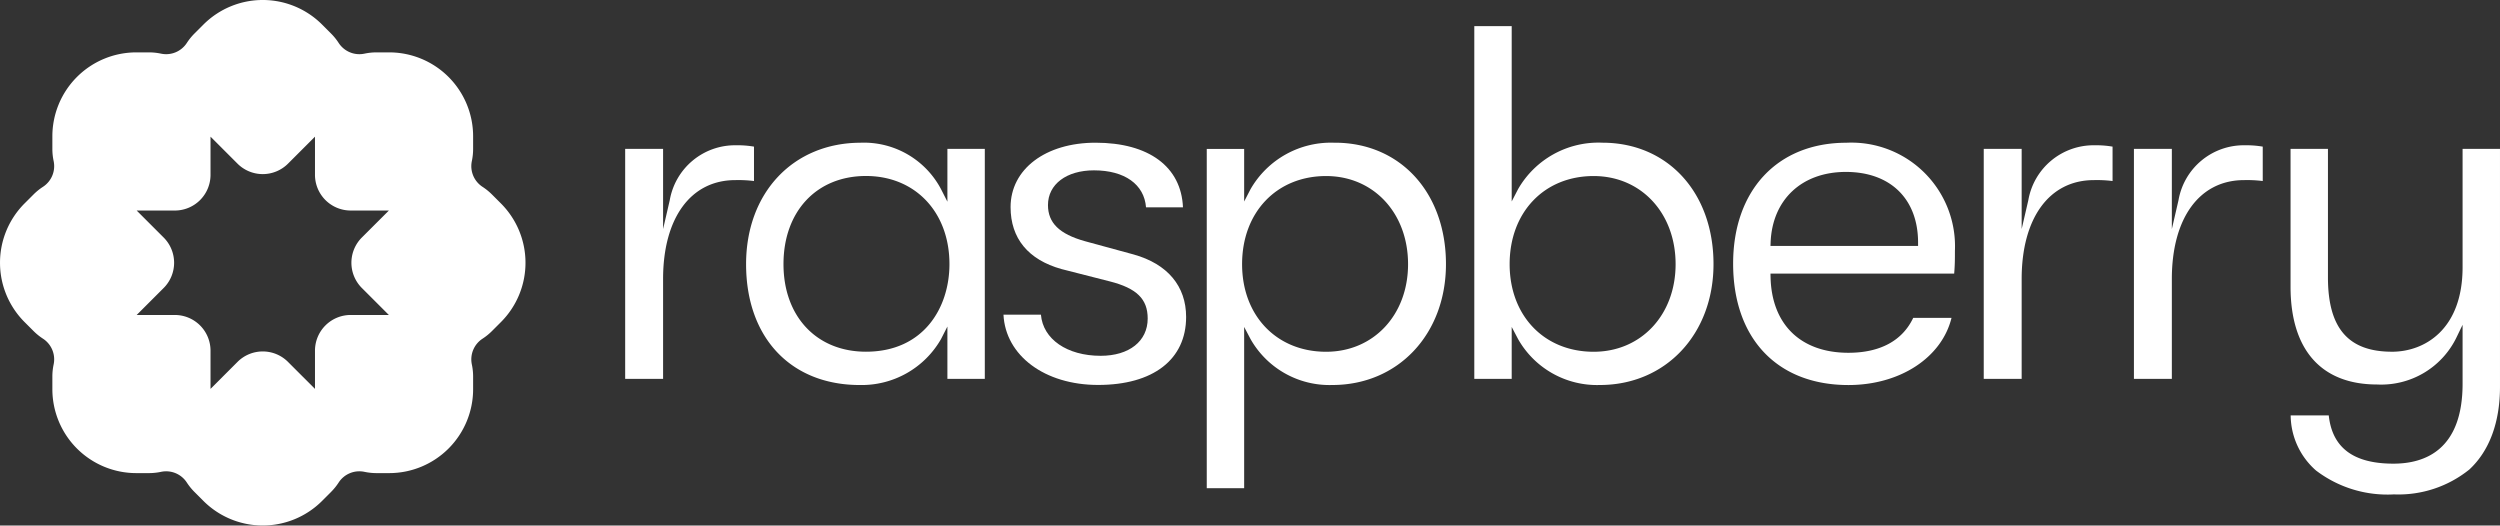
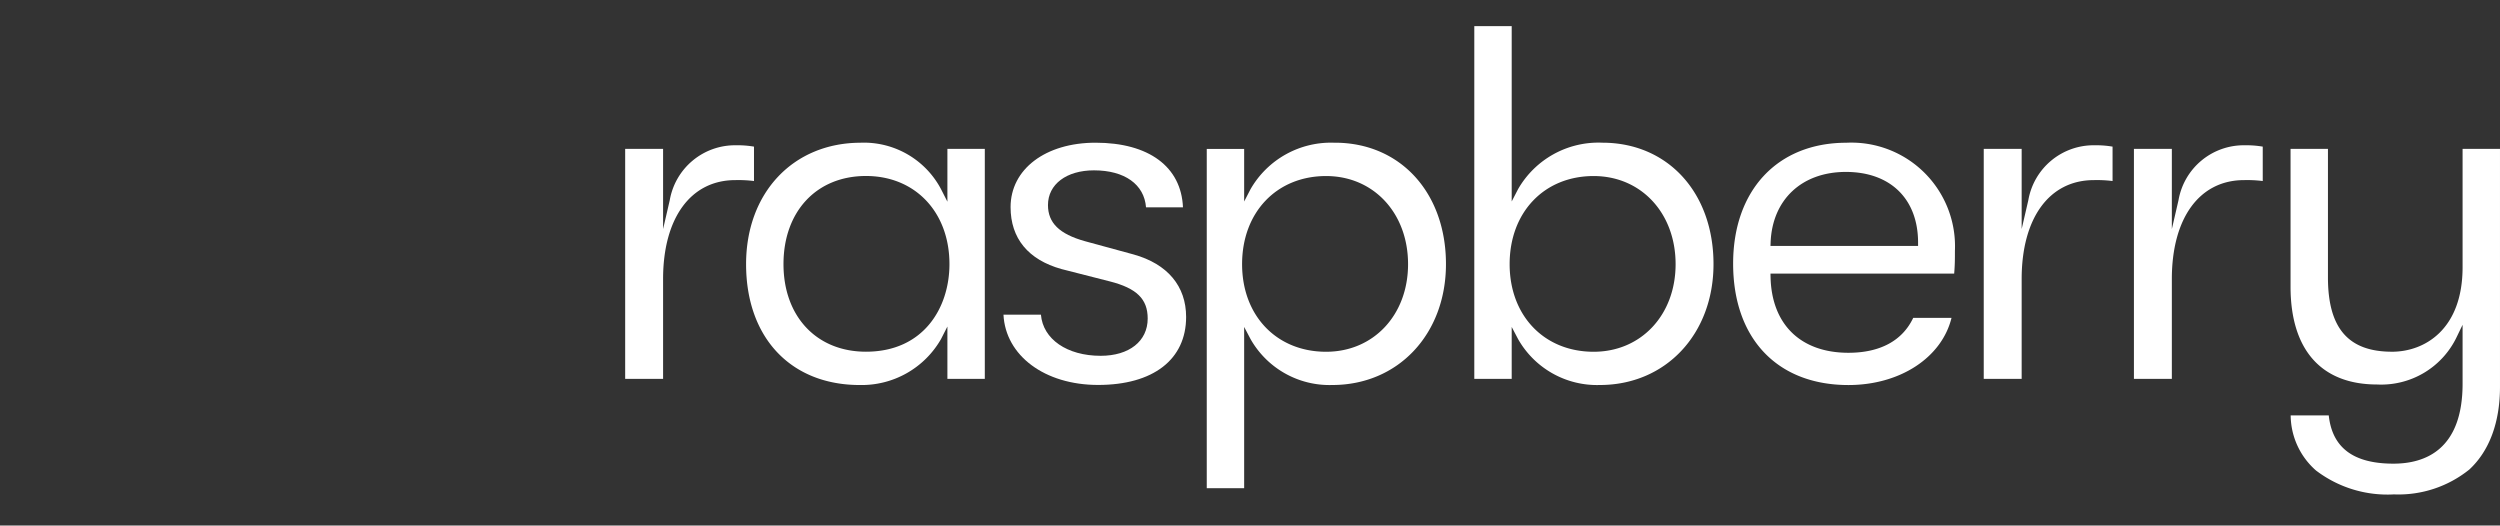
<svg xmlns="http://www.w3.org/2000/svg" id="RASPBERRY_LOGO" data-name="RASPBERRY LOGO" width="218.835" height="46" viewBox="0 0 218.835 46">
  <rect x="0" y="0" width="218.835" height="46" fill="#333333" stroke="none" />
  <defs>
    <clipPath id="clip-path">
      <rect id="Rectángulo_7" data-name="Rectángulo 7" width="218.835" height="46" fill="none" />
    </clipPath>
  </defs>
  <g id="Grupo_66" data-name="Grupo 66" clip-path="url(#clip-path)">
    <path id="Trazado_130" data-name="Trazado 130" d="M289.094,71.072,288.51,73.6V66.581h-3.319V86.712h3.319V77.973c0-5.34,2.421-8.657,6.319-8.657a10.95,10.95,0,0,1,1.638.08V66.385a8.618,8.618,0,0,0-1.593-.119,5.8,5.8,0,0,0-5.78,4.806" transform="translate(-230.467 -53.55)" fill="#fff" />
    <path id="Trazado_131" data-name="Trazado 131" d="M350.393,65.1c-5.913,0-10.043,4.37-10.043,10.627,0,6.428,3.907,10.582,9.953,10.582a8,8,0,0,0,7.109-4.019l.56-1.1v4.579h3.274V65.637h-3.274v4.624l-.56-1.1a7.635,7.635,0,0,0-7.019-4.063m7.758,10.627c0,3.817-2.26,7.668-7.309,7.668-4.317,0-7.218-3.081-7.218-7.668,0-4.613,2.9-7.713,7.218-7.713s7.309,3.171,7.309,7.713" transform="translate(-275.042 -52.607)" fill="#fff" />
    <path id="Trazado_132" data-name="Trazado 132" d="M464.886,73.716c-2.234-.626-3.23-1.6-3.23-3.163,0-1.816,1.619-3.037,4.027-3.037,2.687,0,4.4,1.231,4.556,3.236h3.234c-.149-3.549-2.986-5.656-7.654-5.656-4.378,0-7.436,2.318-7.436,5.638,0,2.733,1.542,4.609,4.459,5.423l4.219,1.077c2.361.6,3.324,1.544,3.324,3.253,0,1.982-1.616,3.262-4.117,3.262-2.951,0-5.05-1.464-5.228-3.6h-3.279c.179,3.582,3.606,6.151,8.282,6.151,4.825,0,7.706-2.225,7.706-5.952,0-2.7-1.631-4.641-4.594-5.469Z" transform="translate(-369.923 -52.605)" fill="#fff" />
    <path id="Trazado_133" data-name="Trazado 133" d="M561.7,65.1a8.111,8.111,0,0,0-7.38,4.065l-.558,1.079v-4.6h-3.274V95.341h3.274V81.224l.558,1.059a7.94,7.94,0,0,0,7.155,4.023c5.767,0,9.952-4.451,9.952-10.583,0-6.257-4-10.627-9.727-10.627m-.765,18.3c-4.329,0-7.354-3.153-7.354-7.668,0-4.541,3.025-7.713,7.354-7.713,4.157,0,7.174,3.244,7.174,7.713,0,4.443-3.017,7.668-7.174,7.668" transform="translate(-444.856 -52.605)" fill="#fff" />
    <path id="Trazado_134" data-name="Trazado 134" d="M683.755,22.121a8.11,8.11,0,0,0-7.38,4.065l-.558,1.079V11.917h-3.274V42.792h3.274V38.249l.557,1.059a7.94,7.94,0,0,0,7.155,4.023c5.767,0,9.953-4.451,9.953-10.583,0-6.257-4-10.627-9.727-10.627m-.765,18.3c-4.33,0-7.354-3.153-7.354-7.668,0-4.541,3.024-7.713,7.354-7.713,4.157,0,7.174,3.244,7.174,7.713,0,4.443-3.017,7.668-7.174,7.668" transform="translate(-543.492 -9.63)" fill="#fff" />
    <path id="Trazado_135" data-name="Trazado 135" d="M800.522,65.1c-6.019,0-9.908,4.154-9.908,10.582,0,6.555,3.865,10.627,10.088,10.627,4.521,0,8.173-2.4,9.029-5.881h-3.353c-.947,2-2.9,3.057-5.675,3.057-4.174,0-6.721-2.478-6.813-6.628l-.007-.3h16.08c.065-.776.065-1.3.065-2a9.072,9.072,0,0,0-9.5-9.458m6.275,9.035h-12.92l.012-.307c.146-3.75,2.732-6.173,6.589-6.173,3.9,0,6.319,2.37,6.319,6.184Z" transform="translate(-638.906 -52.605)" fill="#fff" />
    <path id="Trazado_136" data-name="Trazado 136" d="M908.844,71.072,908.26,73.6V66.581h-3.319V86.712h3.319V77.973c0-5.34,2.422-8.657,6.319-8.657a10.952,10.952,0,0,1,1.638.08V66.385a8.619,8.619,0,0,0-1.593-.119,5.8,5.8,0,0,0-5.78,4.806" transform="translate(-731.296 -53.55)" fill="#fff" />
    <path id="Trazado_137" data-name="Trazado 137" d="M977.353,71.072l-.584,2.531V66.581H973.45V86.712h3.319V77.973c0-5.34,2.422-8.657,6.319-8.657a10.951,10.951,0,0,1,1.638.08V66.385a8.618,8.618,0,0,0-1.593-.119,5.8,5.8,0,0,0-5.78,4.806" transform="translate(-786.659 -53.55)" fill="#fff" />
    <path id="Trazado_138" data-name="Trazado 138" d="M1053.774,85.665c-3.821,0-5.6-2.065-5.6-6.5V67.909H1044.9V79.974c0,5.521,2.688,8.56,7.57,8.56a7.321,7.321,0,0,0,6.926-4.059l.563-1.166V88.47c0,5.78-3.29,6.994-6.05,6.994-3.5,0-5.357-1.383-5.665-4.226h-3.334a6.48,6.48,0,0,0,2.222,4.828,10.317,10.317,0,0,0,6.822,2.088,9.894,9.894,0,0,0,6.594-2.176c1.754-1.623,2.685-4.128,2.685-7.238V67.909h-3.274V78.267c0,5.46-3.332,7.4-6.185,7.4" transform="translate(-844.399 -54.878)" fill="#fff" />
-     <path id="Trazado_139" data-name="Trazado 139" d="M17.805,2.151l-.784.784a5.08,5.08,0,0,0-.663.818,2.159,2.159,0,0,1-2.272.941,5.076,5.076,0,0,0-1.047-.109H11.93a7.346,7.346,0,0,0-7.346,7.346v1.108a5.082,5.082,0,0,0,.109,1.047,2.158,2.158,0,0,1-.94,2.272,5.067,5.067,0,0,0-.817.663l-.784.784a7.346,7.346,0,0,0,0,10.388l.784.784a5.048,5.048,0,0,0,.817.663,2.159,2.159,0,0,1,.94,2.272,5.077,5.077,0,0,0-.109,1.047v1.108a7.346,7.346,0,0,0,7.346,7.346h1.109a5.076,5.076,0,0,0,1.047-.109,2.159,2.159,0,0,1,2.272.941,5.131,5.131,0,0,0,.663.818l.784.784a7.345,7.345,0,0,0,10.388,0l.784-.784a5.13,5.13,0,0,0,.663-.818,2.159,2.159,0,0,1,2.272-.941,5.08,5.08,0,0,0,1.048.109h1.108a7.346,7.346,0,0,0,7.346-7.346V32.961a5.053,5.053,0,0,0-.109-1.047,2.161,2.161,0,0,1,.941-2.272,5.073,5.073,0,0,0,.817-.663l.784-.784a7.345,7.345,0,0,0,0-10.388l-.784-.784a5.092,5.092,0,0,0-.817-.663,2.16,2.16,0,0,1-.941-2.272,5.056,5.056,0,0,0,.109-1.047V11.931a7.346,7.346,0,0,0-7.346-7.346H32.96a5.077,5.077,0,0,0-1.047.109,2.159,2.159,0,0,1-2.272-.941,5.079,5.079,0,0,0-.663-.818l-.784-.784a7.345,7.345,0,0,0-10.388,0M27.572,15.3A3.125,3.125,0,0,0,30.7,18.428h3.341L31.675,20.79a3.125,3.125,0,0,0,0,4.419l2.362,2.362H30.7A3.124,3.124,0,0,0,27.572,30.7v3.341l-2.362-2.362a3.125,3.125,0,0,0-4.42,0l-2.362,2.362V30.7A3.124,3.124,0,0,0,15.3,27.572H11.963l2.362-2.362a3.124,3.124,0,0,0,0-4.419l-2.362-2.362H15.3A3.125,3.125,0,0,0,18.428,15.3V11.963l2.362,2.362a3.126,3.126,0,0,0,4.42,0l2.362-2.362Z" transform="translate(0 0)" fill="#fff" />
  </g>
</svg>